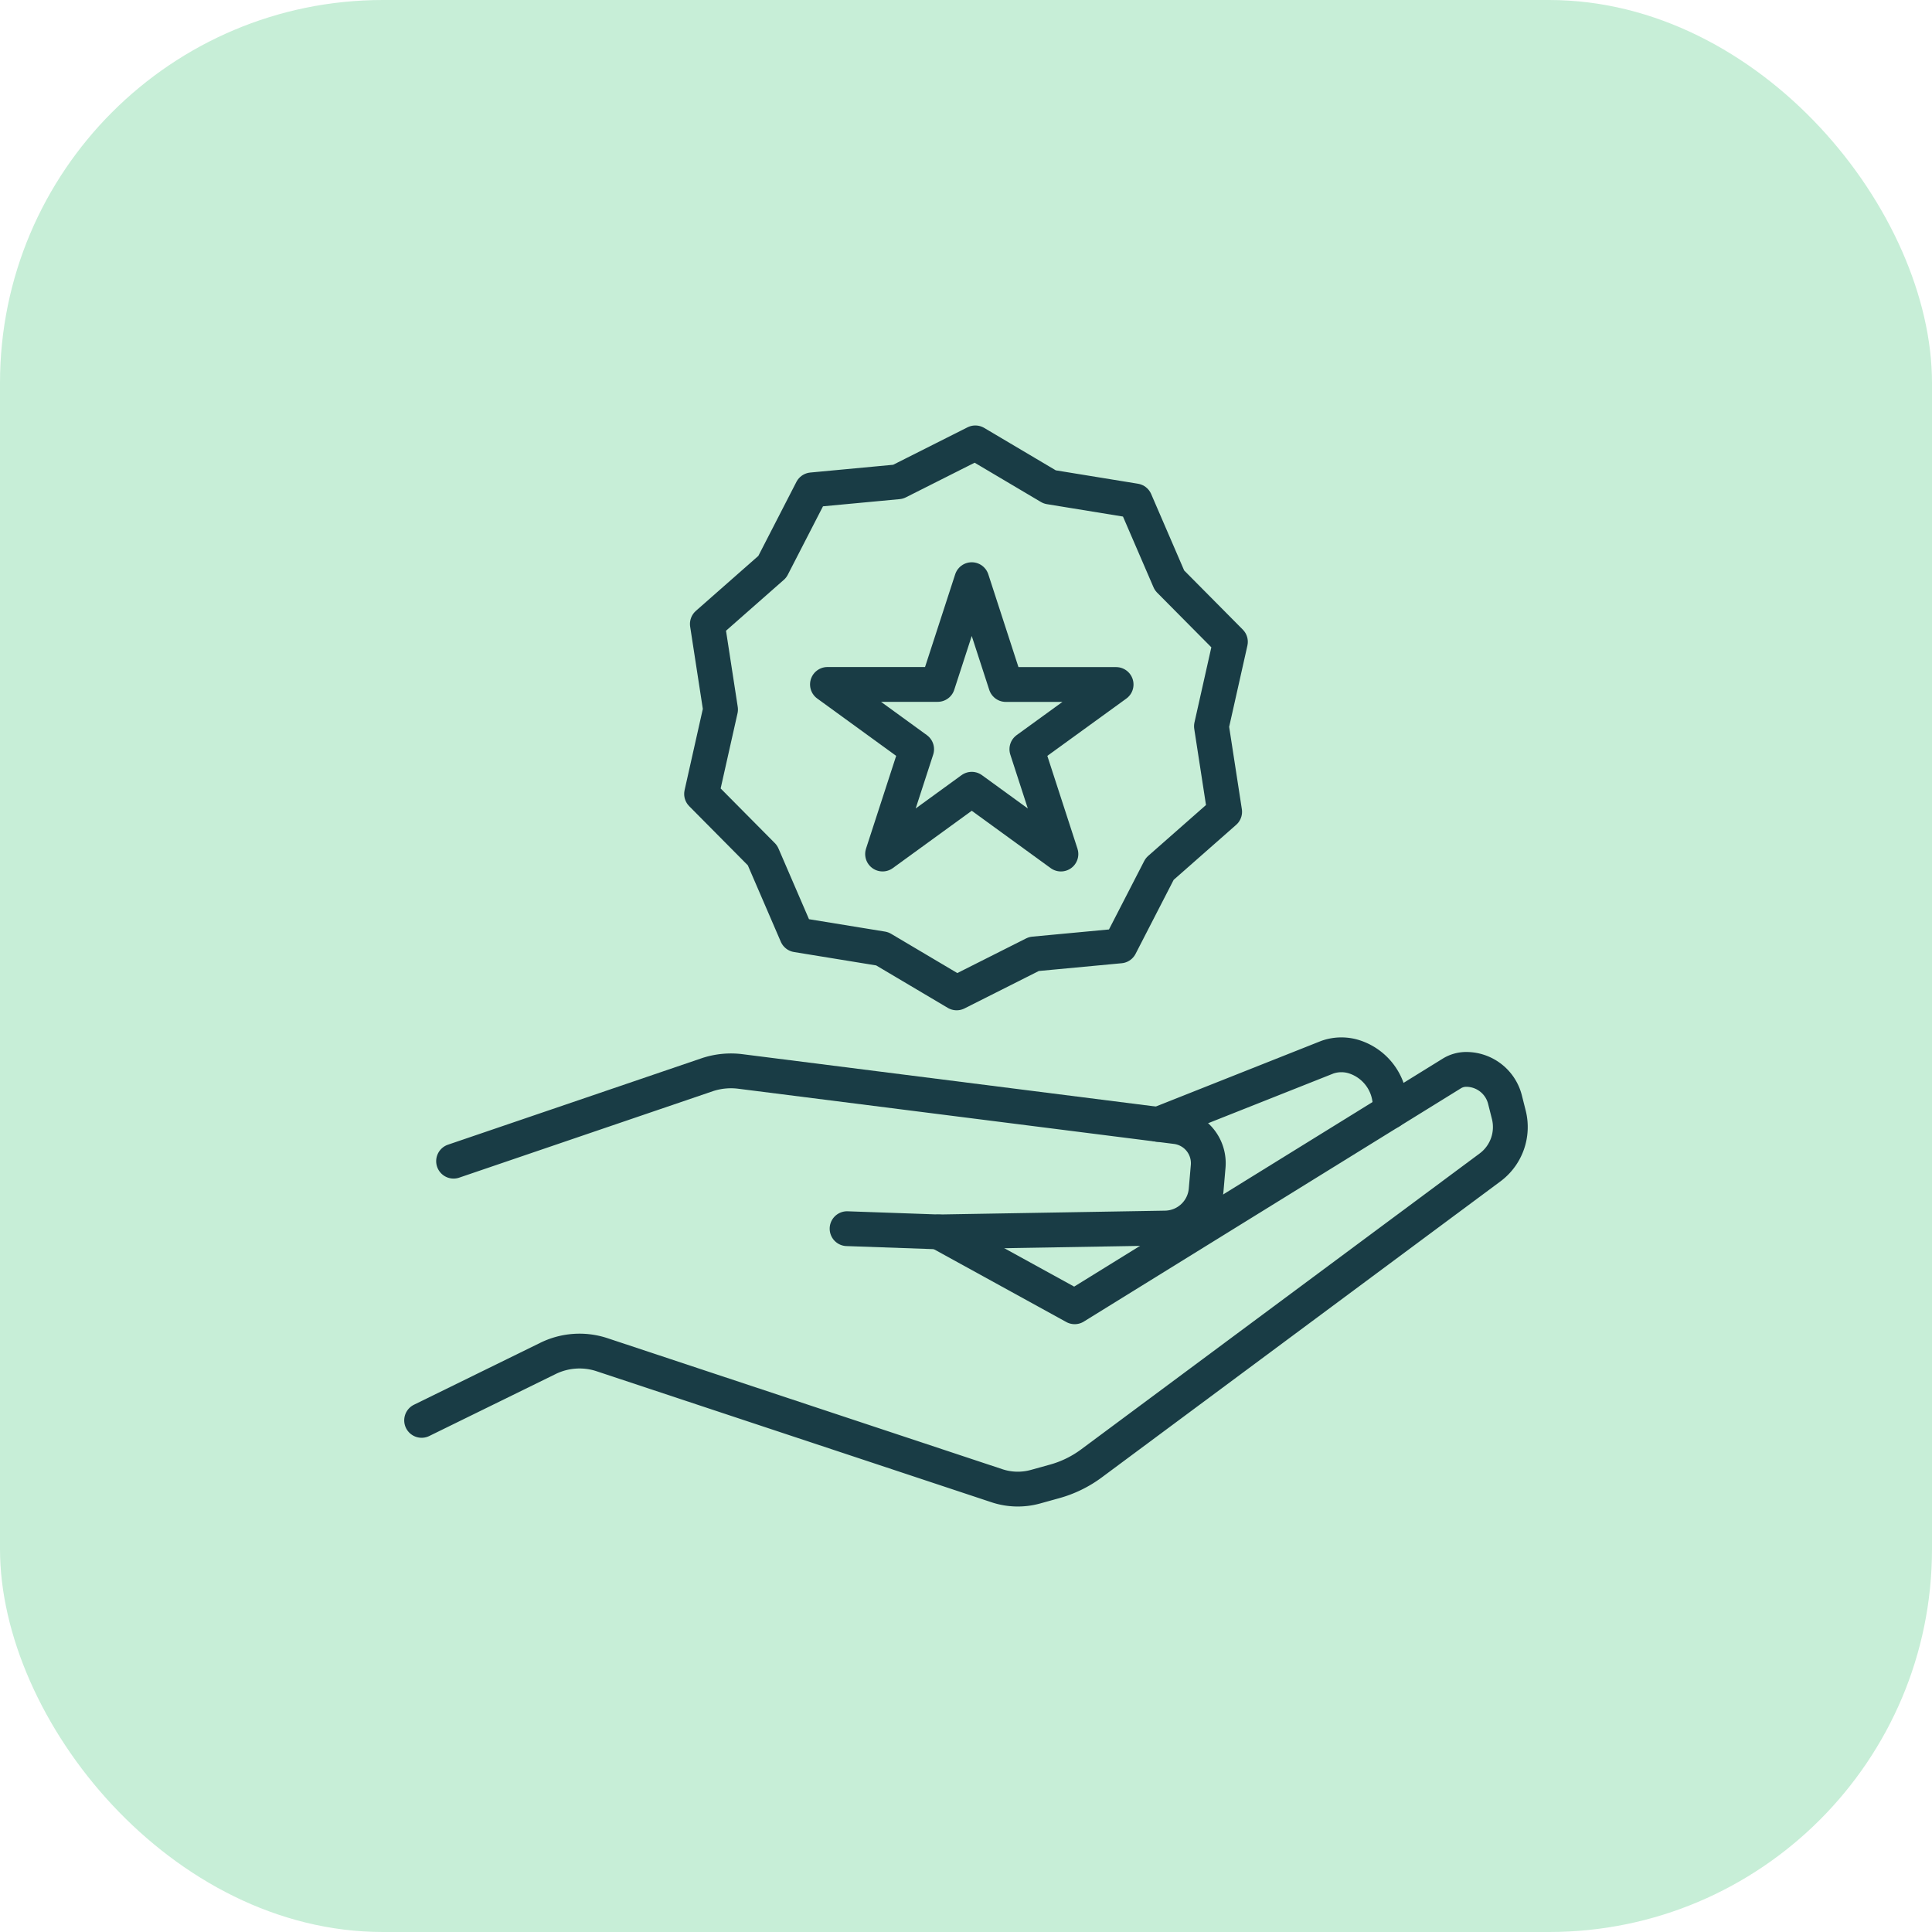
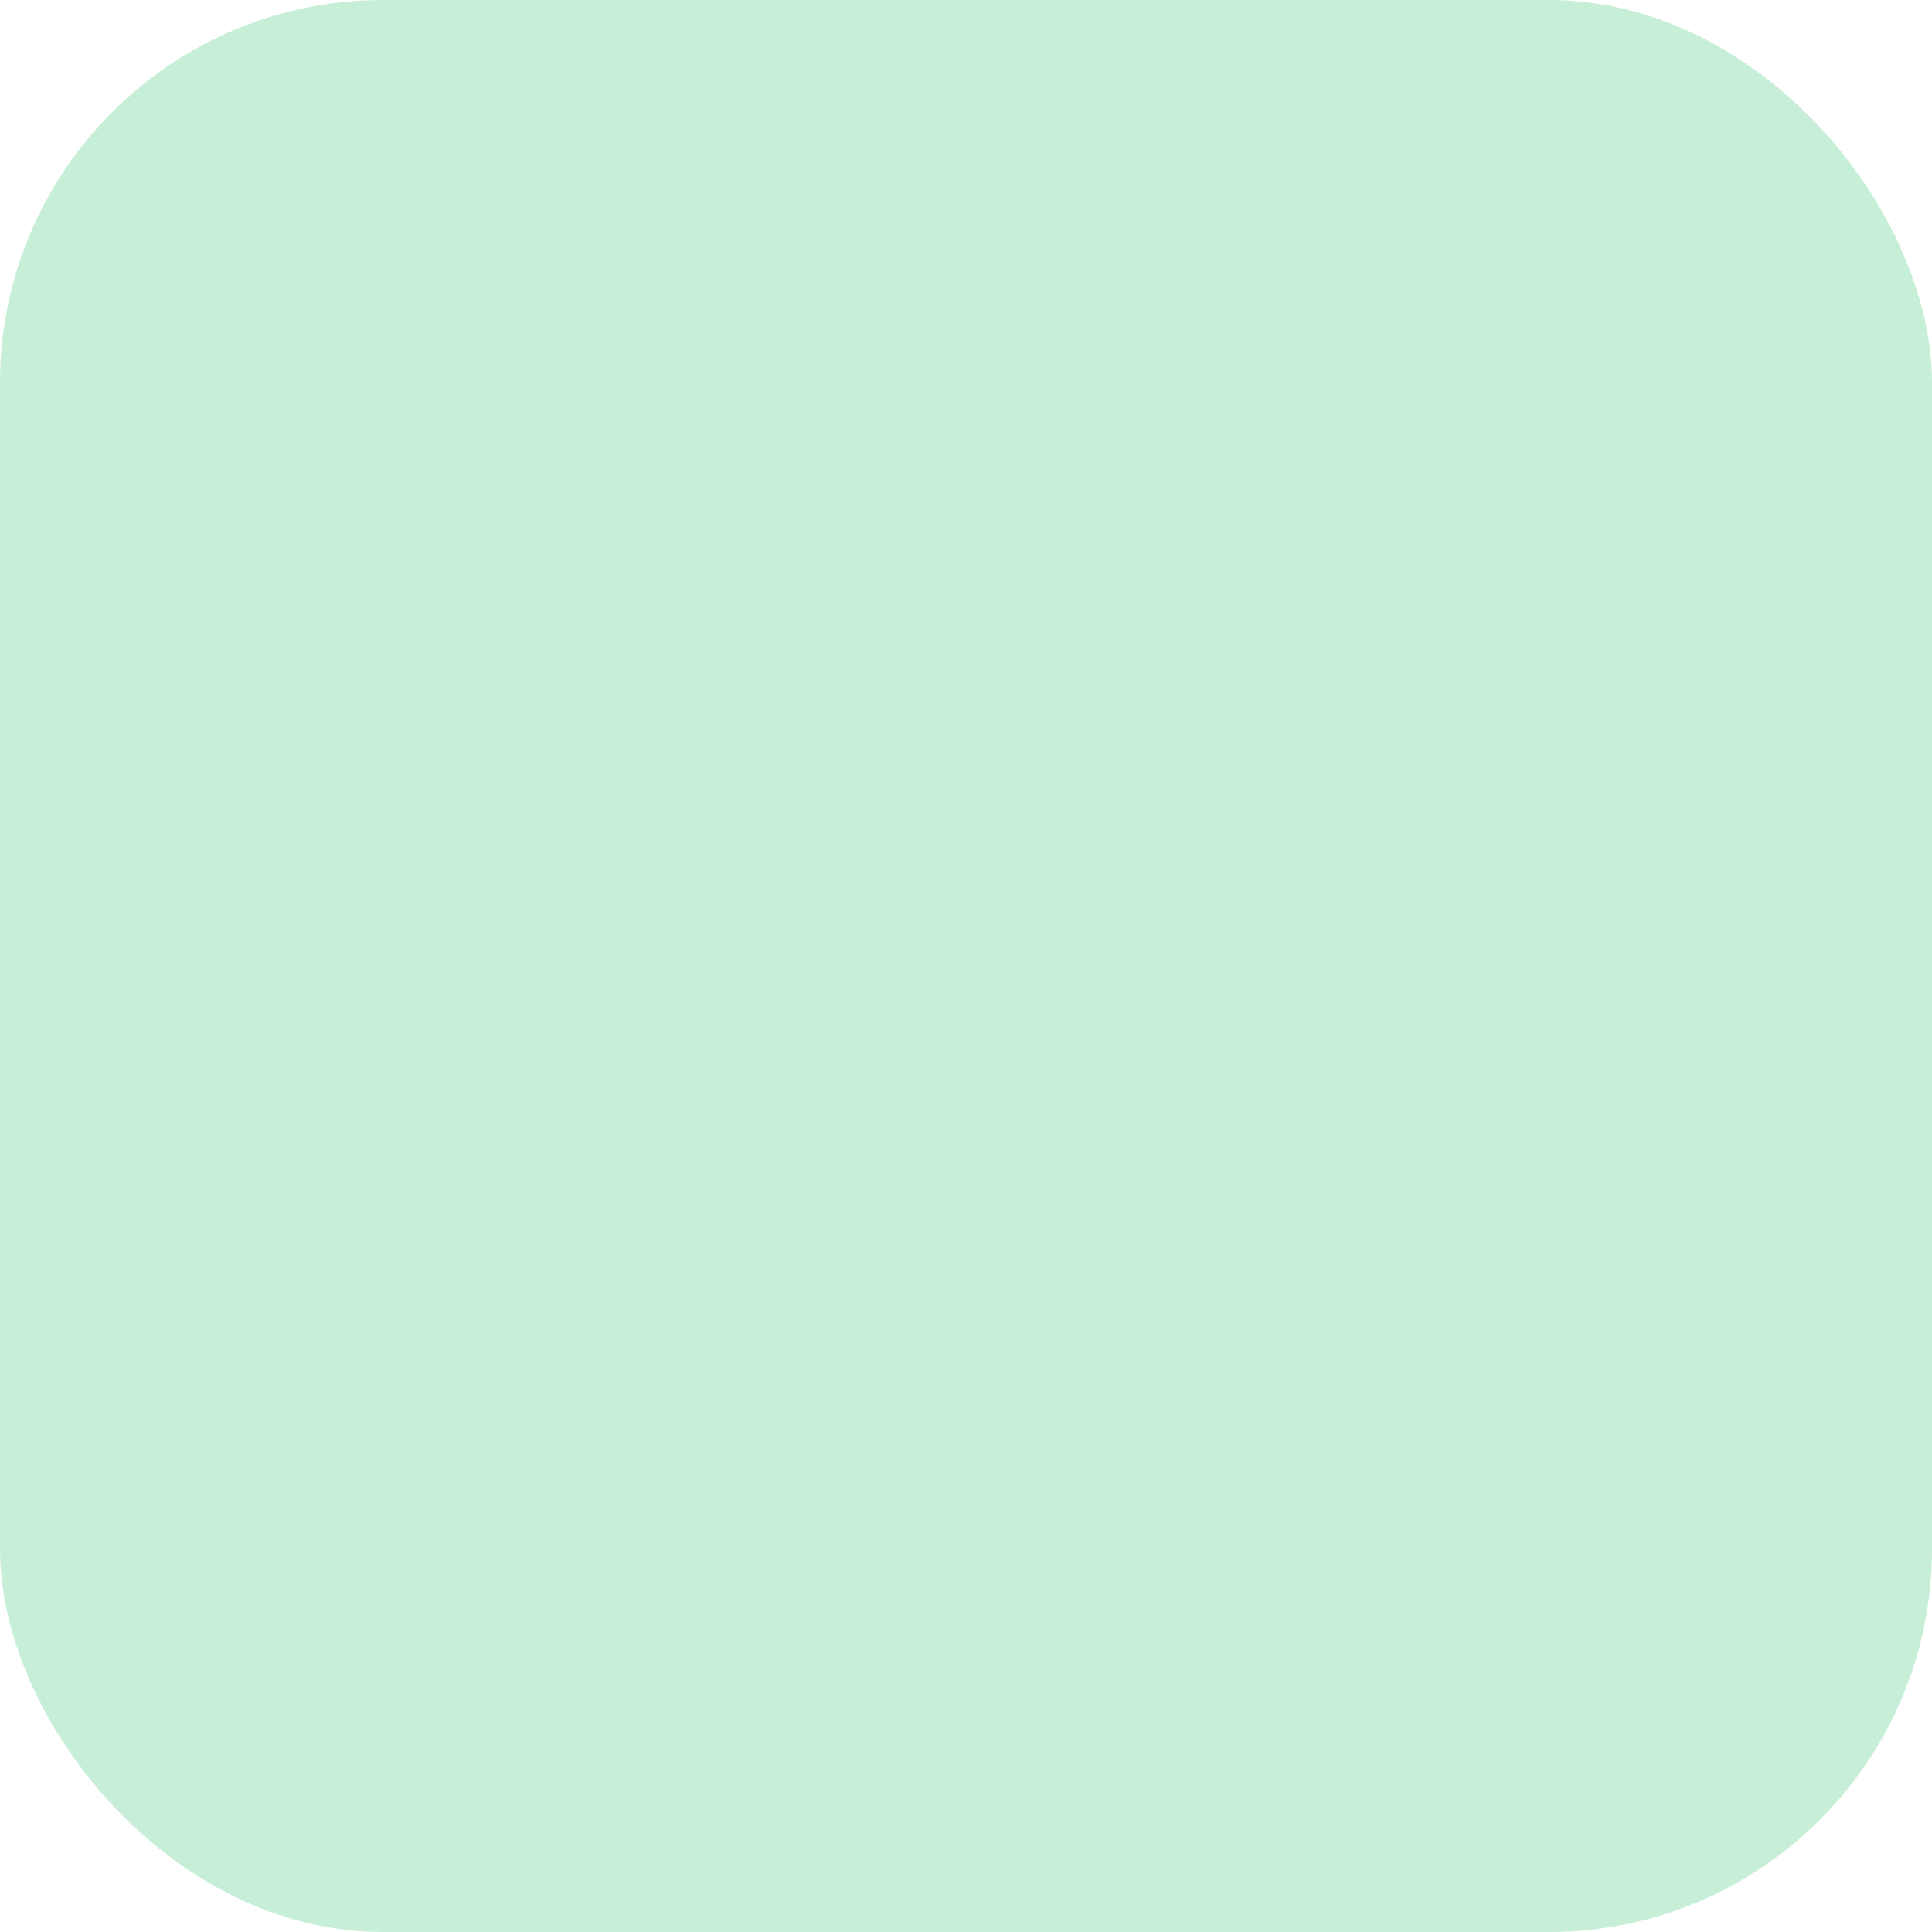
<svg xmlns="http://www.w3.org/2000/svg" width="111" height="111" viewBox="0 0 111 111">
  <defs>
    <clipPath id="clip-path">
-       <rect id="Rectangle_560" data-name="Rectangle 560" width="64.551" height="62.108" transform="translate(0 0)" fill="none" stroke="#193c45" stroke-width="1" />
-     </clipPath>
+       </clipPath>
  </defs>
  <g id="Group_4990" data-name="Group 4990" transform="translate(-924 -729)">
    <rect id="Rectangle_457" data-name="Rectangle 457" width="111" height="111" rx="22" transform="translate(924 729)" fill="#c7eed7" />
    <g id="Group_4960" data-name="Group 4960" transform="translate(947.224 753.445)">
      <g id="Group_4959" data-name="Group 4959" clip-path="url(#clip-path)">
-         <path id="Path_426" data-name="Path 426" d="M30.7,46.333l7.82,4.3,21.663-13.4a1.573,1.573,0,0,1,.834-.238,2.3,2.3,0,0,1,2.226,1.737l.221.876a2.892,2.892,0,0,1-1.082,3.021l-22.894,17a6.417,6.417,0,0,1-2.128,1.039l-1.081.3a3.8,3.8,0,0,1-2.223-.052L11.366,53.388a4.112,4.112,0,0,0-3.138.228L1,57.16" fill="none" stroke="#193c45" stroke-linecap="round" stroke-linejoin="round" stroke-width="2" />
-         <path id="Path_427" data-name="Path 427" d="M2.836,42.268,17.413,37.3a4.3,4.3,0,0,1,1.9-.186l25.032,3.171a2.115,2.115,0,0,1,1.844,2.284l-.117,1.359a2.392,2.392,0,0,1-2.34,2.183L30.7,46.332l-5.256-.185" fill="none" stroke="#193c45" stroke-linecap="round" stroke-linejoin="round" stroke-width="2" />
-         <path id="Path_428" data-name="Path 428" d="M43.312,40.153l9.723-3.858a2.437,2.437,0,0,1,1.617,0,2.978,2.978,0,0,1,1.994,2.81v.316" fill="none" stroke="#193c45" stroke-linecap="round" stroke-linejoin="round" stroke-width="2" />
-         <path id="Path_429" data-name="Path 429" d="M32.606,8.859l1.957,6.023H40.9L35.773,18.6l1.956,6.023L32.606,20.9l-5.123,3.722L29.44,18.6l-5.124-3.722h6.333Z" fill="none" stroke="#193c45" stroke-linecap="round" stroke-linejoin="round" stroke-width="2" />
-         <path id="Path_430" data-name="Path 430" d="M41.129,29.9l-4.95.464L31.739,32.6l-4.277-2.535-4.908-.8L20.584,24.7l-3.5-3.531,1.089-4.851-.757-4.914,3.732-3.285L23.421,3.7l4.951-.464L32.811,1l4.277,2.534,4.908.8L43.967,8.9l3.5,3.53-1.089,4.851.758,4.914-3.732,3.285Z" fill="none" stroke="#193c45" stroke-linecap="round" stroke-linejoin="round" stroke-width="2" />
+         <path id="Path_430" data-name="Path 430" d="M41.129,29.9l-4.95.464L31.739,32.6l-4.277-2.535-4.908-.8L20.584,24.7l-3.5-3.531,1.089-4.851-.757-4.914,3.732-3.285L23.421,3.7l4.951-.464L32.811,1L43.967,8.9l3.5,3.53-1.089,4.851.758,4.914-3.732,3.285Z" fill="none" stroke="#193c45" stroke-linecap="round" stroke-linejoin="round" stroke-width="2" />
      </g>
    </g>
  </g>
</svg>